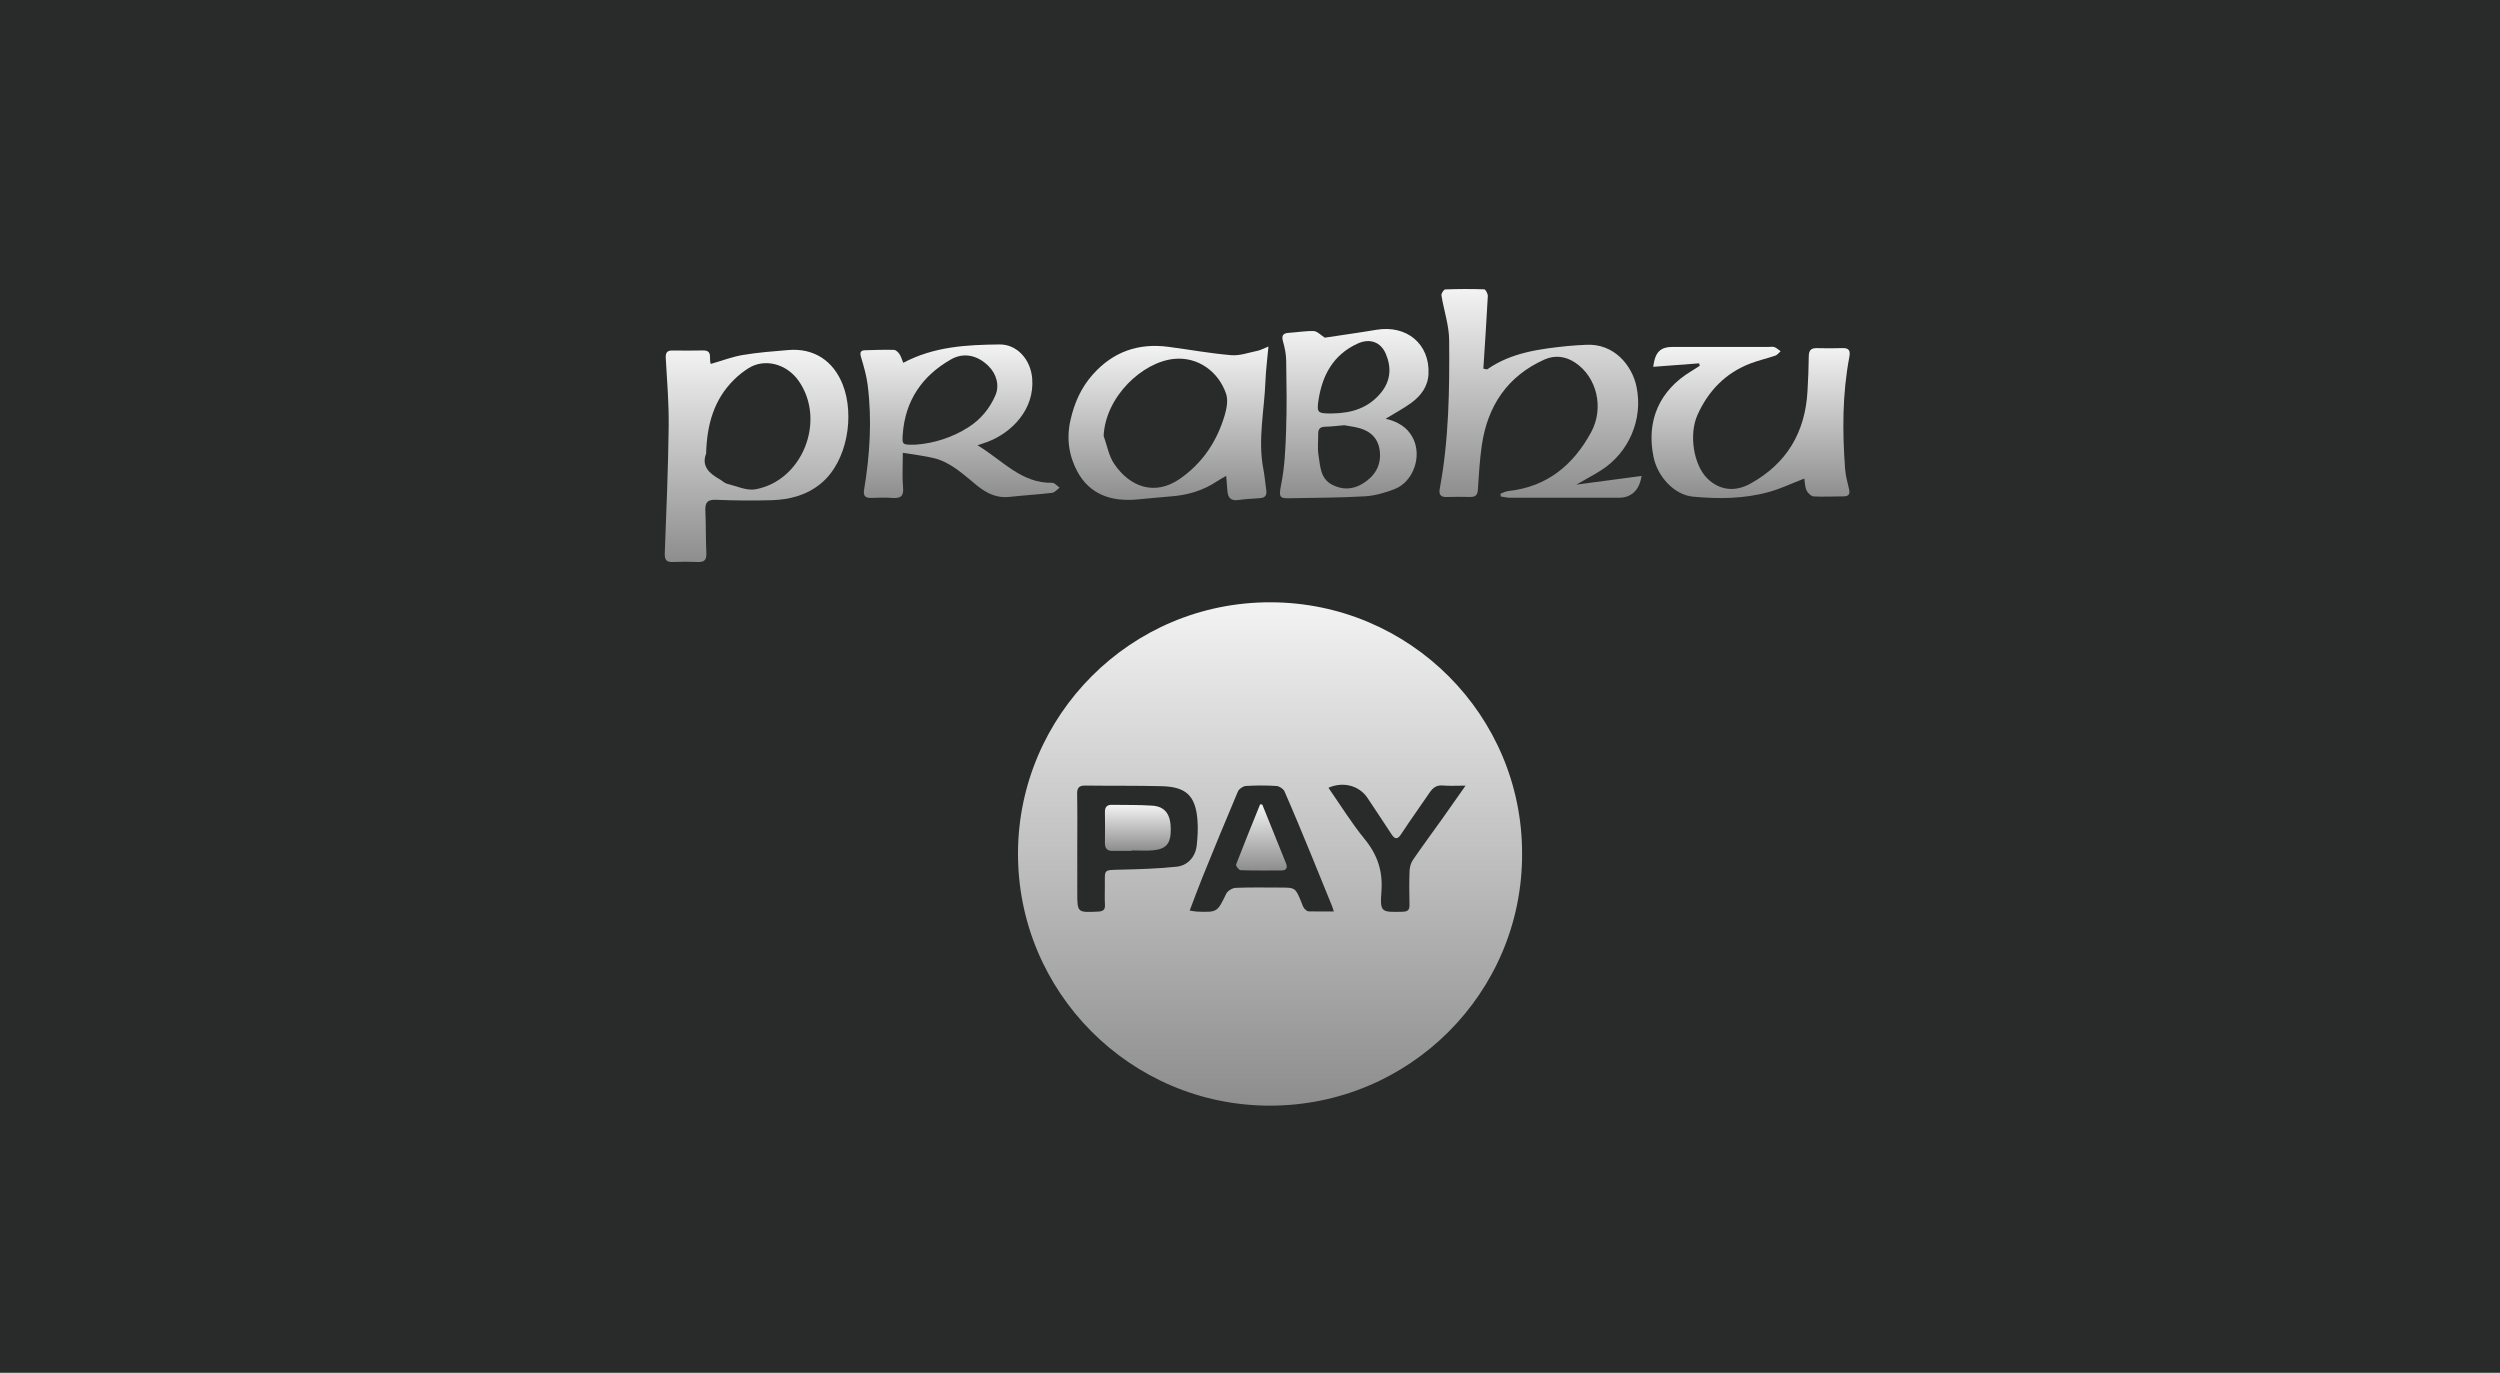
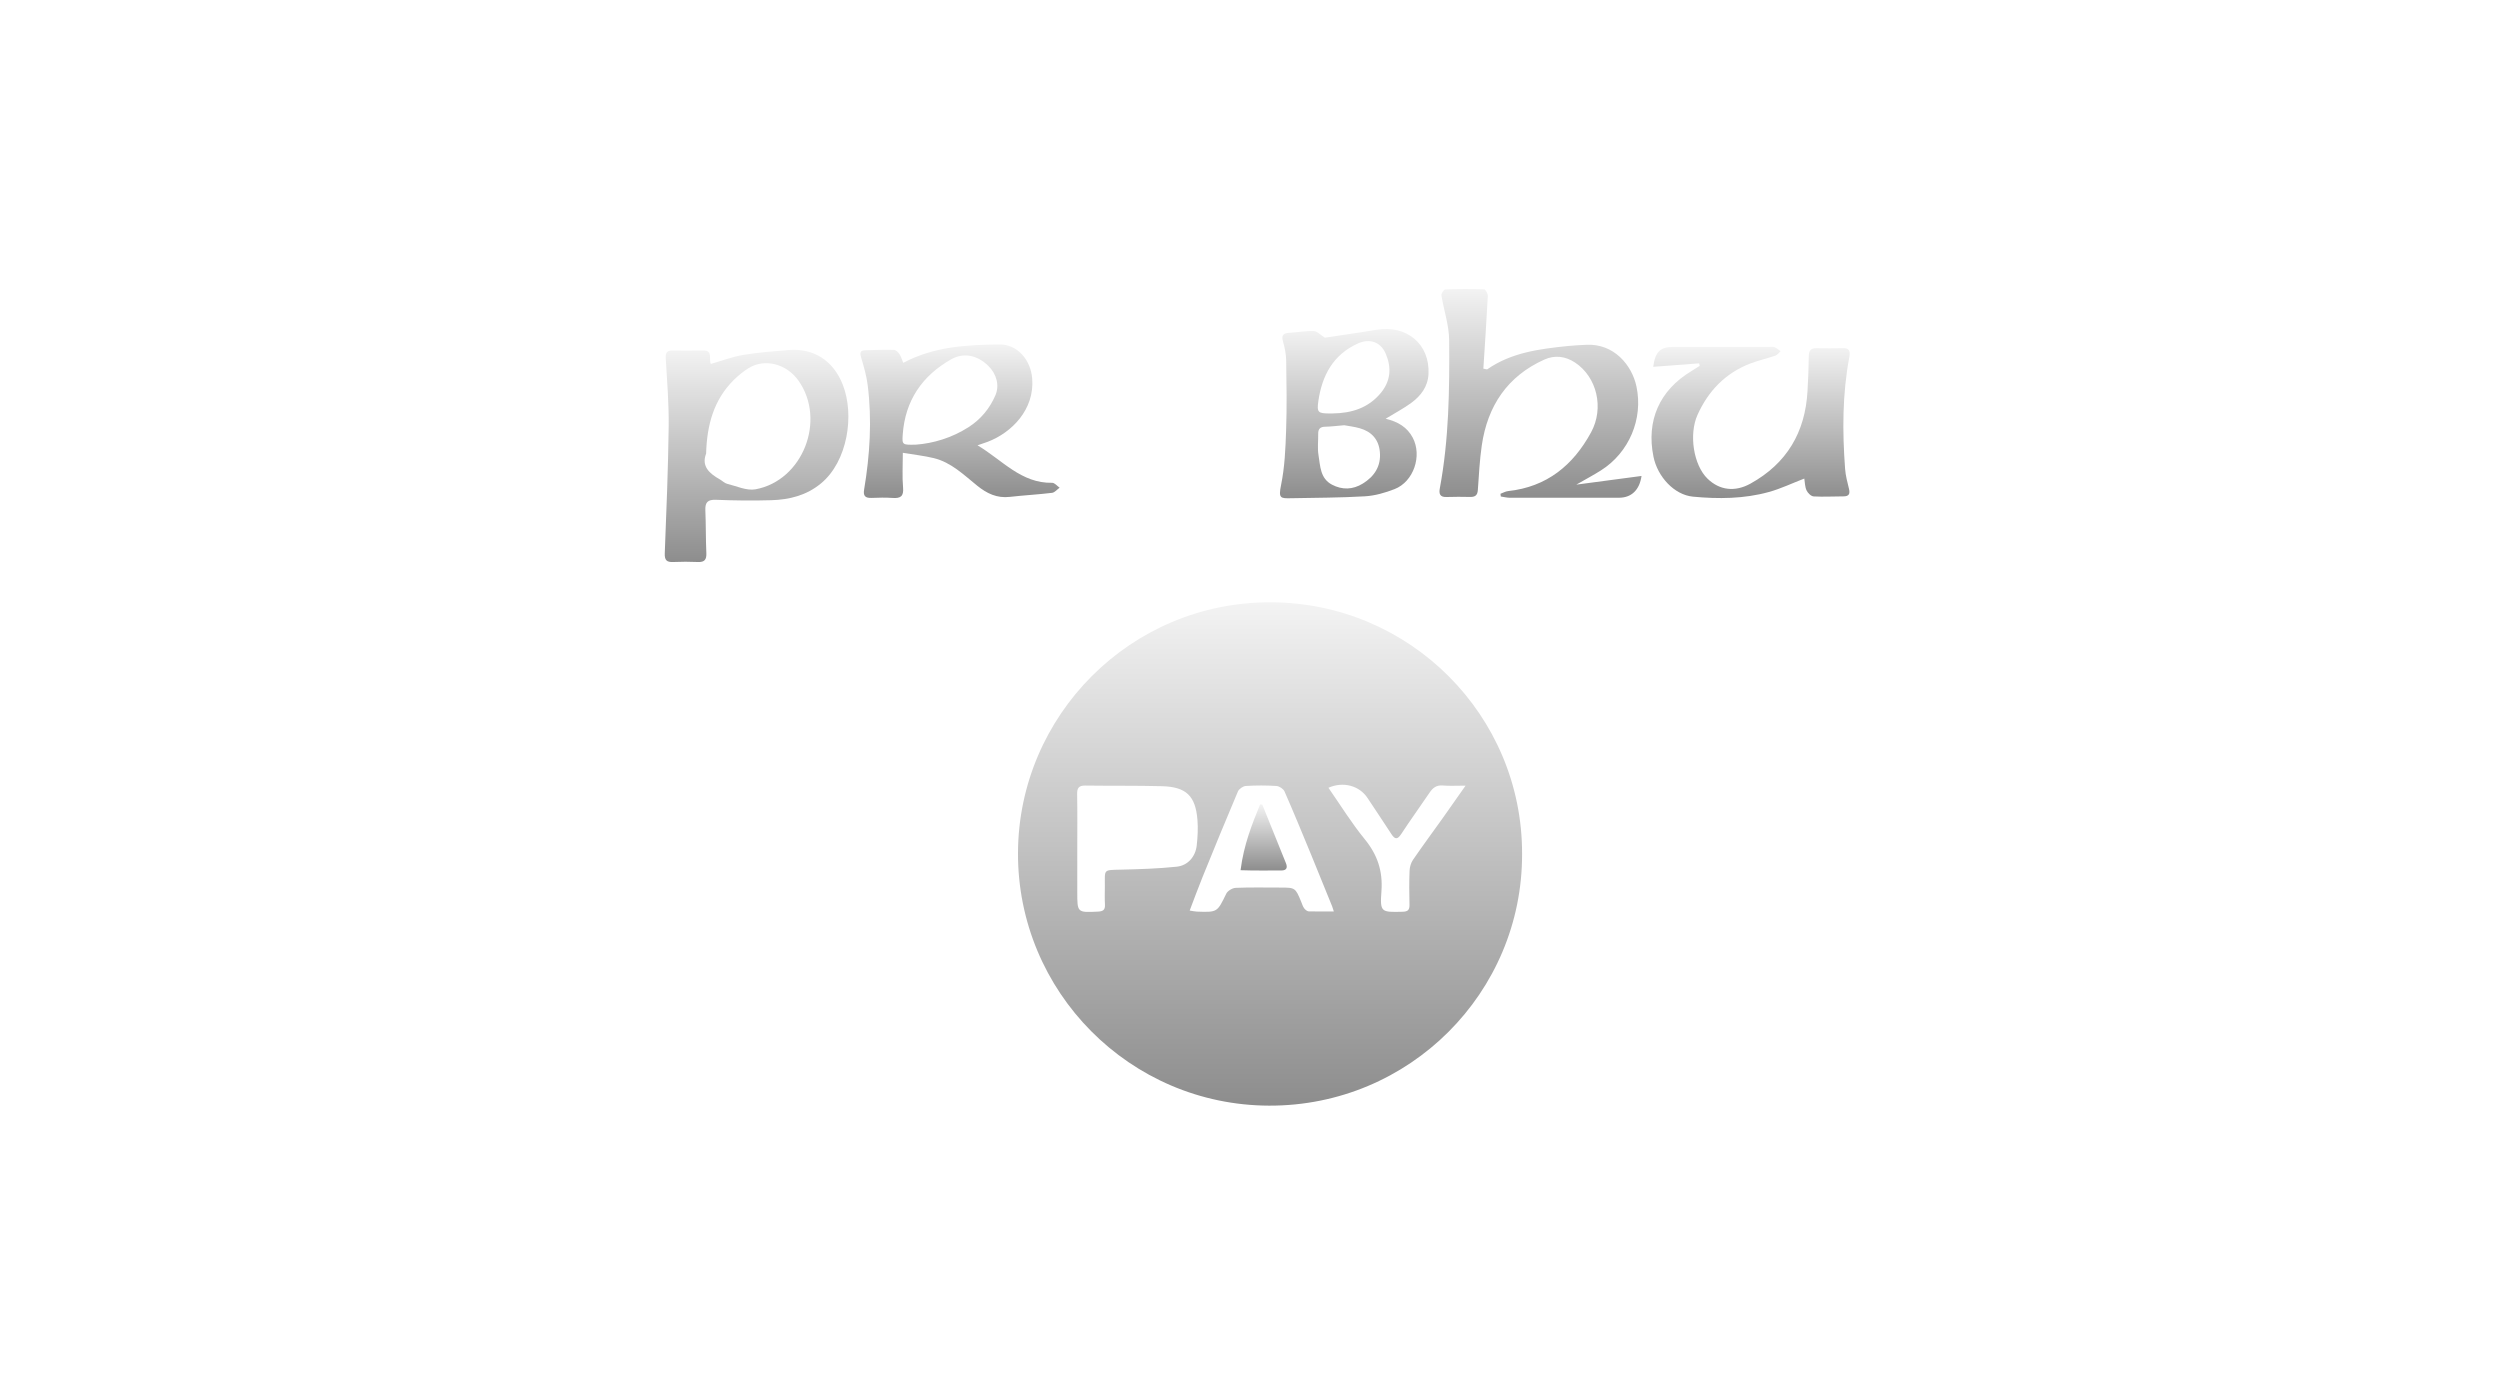
<svg xmlns="http://www.w3.org/2000/svg" width="173" height="95" viewBox="0 0 173 95" fill="none">
-   <rect width="173" height="95" fill="#292B2B" />
  <path d="M105.328 59.09C105.357 68.685 97.542 76.541 87.82 76.511C78.192 76.48 70.403 68.624 70.445 59.008C70.486 49.538 78.21 41.655 87.933 41.679C97.57 41.703 105.352 49.512 105.328 59.09ZM92.301 63.072C92.245 62.897 92.219 62.807 92.186 62.722C91.7 61.527 91.216 60.328 90.726 59.135C90.122 57.673 89.523 56.21 88.886 54.762C88.808 54.585 88.525 54.401 88.327 54.389C87.624 54.345 86.914 54.345 86.211 54.389C86.018 54.401 85.742 54.592 85.664 54.769C84.831 56.729 84.025 58.701 83.223 60.675C82.916 61.43 82.638 62.194 82.326 63.01C82.534 63.041 82.68 63.079 82.826 63.083C84.251 63.135 84.232 63.126 84.855 61.847C84.951 61.647 85.279 61.449 85.508 61.439C86.527 61.397 87.548 61.42 88.567 61.42C89.638 61.42 89.638 61.42 90.053 62.43C90.112 62.574 90.157 62.732 90.249 62.855C90.322 62.951 90.452 63.062 90.561 63.067C91.12 63.083 91.681 63.072 92.301 63.072ZM74.547 58.732C74.547 59.732 74.547 60.734 74.547 61.734C74.547 63.159 74.547 63.152 75.981 63.083C76.321 63.067 76.484 62.97 76.463 62.602C76.437 62.173 76.456 61.739 76.456 61.307C76.46 60.142 76.326 60.211 77.562 60.18C78.852 60.149 80.149 60.111 81.43 59.975C82.208 59.892 82.73 59.272 82.814 58.503C82.878 57.92 82.911 57.326 82.864 56.743C82.732 55.069 82.083 54.446 80.392 54.404C78.628 54.359 76.859 54.385 75.094 54.361C74.649 54.354 74.528 54.541 74.538 54.96C74.561 56.22 74.547 57.477 74.547 58.732ZM101.418 54.366C100.764 54.366 100.3 54.397 99.84 54.356C99.401 54.316 99.148 54.522 98.924 54.854C98.276 55.812 97.597 56.748 96.964 57.715C96.705 58.111 96.528 58.093 96.287 57.722C95.743 56.885 95.186 56.055 94.634 55.222C94.068 54.366 92.948 54.059 91.928 54.514C92.759 55.708 93.521 56.949 94.433 58.064C95.316 59.142 95.698 60.27 95.596 61.668C95.488 63.135 95.573 63.13 97.056 63.093C97.41 63.083 97.545 62.98 97.537 62.616C97.519 61.831 97.511 61.045 97.542 60.262C97.552 60.005 97.632 59.715 97.776 59.505C98.441 58.536 99.139 57.59 99.823 56.633C100.316 55.932 100.807 55.229 101.418 54.366Z" fill="url(#paint0_linear_135_59)" />
  <path d="M109.08 33.537C110.679 33.325 112.127 33.131 113.594 32.936C113.453 33.919 112.887 34.443 112.035 34.443C109.523 34.445 107.009 34.45 104.497 34.445C104.282 34.445 104.07 34.389 103.855 34.358C103.848 34.294 103.841 34.233 103.832 34.169C104.009 34.105 104.181 34.002 104.363 33.983C107.037 33.695 108.86 32.202 110.104 29.914C111.019 28.23 110.507 26.095 109 25.093C108.323 24.642 107.584 24.56 106.867 24.883C104.306 26.034 102.938 28.093 102.539 30.822C102.391 31.846 102.339 32.886 102.266 33.919C102.24 34.28 102.072 34.393 101.742 34.389C101.192 34.379 100.643 34.372 100.093 34.393C99.629 34.41 99.567 34.153 99.636 33.789C100.268 30.4 100.31 26.968 100.282 23.541C100.275 22.505 99.912 21.472 99.747 20.434C99.728 20.309 99.912 20.033 100.008 20.028C100.907 19.993 101.81 19.991 102.709 20.021C102.801 20.024 102.964 20.33 102.957 20.488C102.869 22.163 102.756 23.838 102.648 25.51C102.815 25.538 102.891 25.576 102.924 25.553C104.605 24.385 106.554 24.145 108.511 23.942C108.922 23.899 109.332 23.885 109.745 23.861C111.696 23.748 112.934 25.286 113.243 26.744C113.722 28.994 112.726 31.325 110.783 32.553C110.278 32.874 109.743 33.155 109.08 33.537Z" fill="url(#paint1_linear_135_59)" />
  <path d="M49.188 25.184C49.952 24.965 50.669 24.689 51.41 24.564C52.453 24.389 53.512 24.309 54.566 24.222C56.318 24.08 57.665 24.955 58.321 26.623C59.146 28.722 58.654 31.928 56.816 33.449C55.807 34.284 54.63 34.577 53.375 34.614C52.101 34.652 50.825 34.638 49.551 34.586C48.966 34.563 48.787 34.765 48.811 35.32C48.853 36.299 48.834 37.282 48.879 38.261C48.9 38.716 48.766 38.912 48.292 38.891C47.723 38.865 47.153 38.867 46.587 38.891C46.131 38.91 45.983 38.764 46.002 38.28C46.117 35.36 46.235 32.437 46.273 29.515C46.292 27.949 46.164 26.38 46.072 24.816C46.051 24.441 46.124 24.252 46.523 24.255C47.228 24.259 47.936 24.271 48.641 24.252C49.36 24.233 49.028 24.828 49.188 25.184ZM48.863 31.39C48.523 32.263 49.084 32.765 49.82 33.178C49.99 33.275 50.141 33.437 50.32 33.48C50.971 33.638 51.669 33.973 52.28 33.86C55.557 33.258 57.182 29.074 55.259 26.345C54.431 25.172 52.915 24.778 51.799 25.477C51.436 25.703 51.096 25.979 50.79 26.279C49.393 27.659 48.919 29.402 48.863 31.39Z" fill="url(#paint2_linear_135_59)" />
  <path d="M117.579 25.143C116.525 25.224 115.47 25.304 114.402 25.384C114.539 24.341 114.897 24.006 115.784 24.006C117.982 24.006 120.183 24.009 122.381 24.009C122.518 24.009 122.671 23.973 122.789 24.02C122.945 24.082 123.077 24.207 123.219 24.303C123.098 24.41 122.994 24.563 122.853 24.61C122.28 24.806 121.683 24.938 121.119 25.155C119.402 25.818 118.218 27.042 117.468 28.707C116.86 30.061 117.19 32.184 118.162 33.125C119.001 33.939 120.072 34.055 121.131 33.467C123.648 32.073 124.921 29.913 125.079 27.068C125.124 26.264 125.16 25.459 125.167 24.655C125.171 24.254 125.315 24.082 125.721 24.091C126.311 24.105 126.9 24.11 127.488 24.089C127.957 24.072 128.056 24.27 127.974 24.702C127.488 27.268 127.488 29.856 127.681 32.448C127.716 32.913 127.839 33.373 127.95 33.828C128.037 34.184 127.943 34.349 127.561 34.349C126.874 34.347 126.186 34.392 125.502 34.352C125.325 34.34 125.094 34.114 125.011 33.93C124.898 33.677 124.9 33.373 124.858 33.116C124.006 33.444 123.228 33.819 122.409 34.045C120.688 34.522 118.909 34.536 117.15 34.368C115.855 34.243 114.704 32.991 114.421 31.606C113.911 29.108 114.838 27.011 117.032 25.688C117.23 25.568 117.423 25.441 117.621 25.316C117.61 25.259 117.595 25.2 117.579 25.143Z" fill="url(#paint3_linear_135_59)" />
-   <path d="M87.776 23.98C87.695 24.885 87.596 25.633 87.568 26.381C87.493 28.409 87.03 30.431 87.427 32.473C87.519 32.952 87.554 33.44 87.625 33.922C87.674 34.261 87.561 34.445 87.203 34.471C86.693 34.507 86.184 34.533 85.679 34.603C85.198 34.669 84.981 34.462 84.941 34.009C84.912 33.686 84.886 33.363 84.851 32.929C84.589 33.082 84.407 33.179 84.238 33.292C83.285 33.931 82.233 34.254 81.096 34.344C80.275 34.407 79.457 34.497 78.633 34.568C76.89 34.714 75.402 34.219 74.546 32.617C73.959 31.52 73.786 30.315 74.086 29.034C74.359 27.855 74.817 26.819 75.621 25.916C77.027 24.336 78.777 23.727 80.853 24.001C82.306 24.192 83.752 24.458 85.209 24.579C85.808 24.628 86.434 24.392 87.042 24.27C87.226 24.232 87.398 24.13 87.776 23.98ZM76.371 30.162C76.607 30.813 76.725 31.544 77.1 32.098C78.181 33.693 79.905 34.349 81.655 33.129C83.226 32.035 84.202 30.553 84.742 28.761C84.884 28.289 84.995 27.706 84.849 27.265C84.344 25.748 82.921 24.661 81.226 24.838C79.056 25.064 76.504 27.435 76.371 30.162Z" fill="url(#paint4_linear_135_59)" />
  <path d="M62.506 25.107C64.653 23.97 66.908 23.862 69.165 23.836C70.396 23.822 71.321 24.895 71.427 26.181C71.606 28.337 70.009 29.94 68.347 30.573C68.151 30.646 67.95 30.709 67.644 30.816C69.373 31.846 70.665 33.453 72.811 33.41C72.981 33.408 73.156 33.63 73.326 33.748C73.153 33.87 72.991 34.08 72.804 34.104C71.83 34.222 70.851 34.273 69.877 34.384C68.99 34.486 68.295 34.153 67.62 33.608C66.695 32.861 65.825 31.997 64.62 31.702C63.943 31.537 63.247 31.464 62.476 31.334C62.476 32.217 62.424 32.981 62.492 33.733C62.547 34.344 62.322 34.495 61.773 34.458C61.285 34.422 60.792 34.436 60.301 34.455C59.893 34.469 59.723 34.328 59.794 33.898C60.197 31.488 60.351 29.065 60.042 26.634C59.959 25.982 59.77 25.343 59.584 24.711C59.494 24.404 59.537 24.246 59.86 24.237C60.528 24.216 61.195 24.195 61.86 24.211C61.99 24.213 62.15 24.367 62.235 24.492C62.351 24.662 62.407 24.874 62.506 25.107ZM63.4 30.768C64.568 30.681 65.858 30.306 67.019 29.563C67.863 29.023 68.486 28.275 68.884 27.351C69.172 26.685 68.974 25.886 68.391 25.317C67.632 24.577 66.693 24.369 65.811 24.869C63.804 26.011 62.636 27.728 62.469 30.063C62.417 30.792 62.445 30.794 63.4 30.768Z" fill="url(#paint5_linear_135_59)" />
  <path d="M91.677 23.367C92.776 23.199 94.014 23.029 95.245 22.822C97.354 22.468 98.955 23.815 98.852 25.884C98.807 26.761 98.323 27.393 97.656 27.881C97.13 28.266 96.547 28.573 95.887 28.976C96.745 29.183 97.377 29.563 97.76 30.283C98.425 31.538 97.828 33.33 96.502 33.847C95.851 34.099 95.148 34.304 94.457 34.344C92.754 34.446 91.047 34.441 89.339 34.477C88.613 34.491 88.459 34.493 88.648 33.571C88.903 32.332 88.957 31.044 88.999 29.773C89.056 28.167 89.03 26.556 89.004 24.947C88.997 24.504 88.905 24.051 88.782 23.622C88.657 23.183 88.818 23.053 89.221 23.029C89.787 22.996 90.356 22.89 90.919 22.912C91.155 22.923 91.379 23.178 91.677 23.367ZM92.212 28.61C93.523 28.594 94.686 28.242 95.557 27.186C96.241 26.353 96.302 25.431 95.896 24.483C95.545 23.657 94.783 23.397 93.96 23.77C92.252 24.544 91.488 25.983 91.231 27.745C91.115 28.549 91.207 28.608 92.035 28.613C92.094 28.613 92.153 28.613 92.212 28.61ZM93.023 29.426C92.49 29.469 92.101 29.523 91.71 29.528C91.358 29.533 91.212 29.681 91.219 30.026C91.228 30.516 91.16 31.016 91.24 31.493C91.365 32.245 91.351 33.104 92.172 33.538C92.886 33.915 93.618 33.887 94.302 33.465C95.111 32.967 95.58 32.252 95.486 31.264C95.406 30.405 94.908 29.865 94.094 29.634C93.705 29.523 93.295 29.478 93.023 29.426Z" fill="url(#paint6_linear_135_59)" />
-   <path d="M87.35 55.675C87.897 57.029 88.447 58.381 88.989 59.737C89.107 60.035 89.041 60.237 88.668 60.237C87.727 60.235 86.786 60.252 85.847 60.218C85.734 60.214 85.505 59.912 85.538 59.827C86.074 58.431 86.64 57.046 87.201 55.659C87.251 55.664 87.3 55.671 87.35 55.675Z" fill="url(#paint7_linear_135_59)" />
-   <path d="M78.31 58.881C77.879 58.881 77.449 58.872 77.018 58.883C76.617 58.895 76.454 58.711 76.461 58.317C76.473 57.612 76.471 56.909 76.461 56.204C76.456 55.864 76.588 55.687 76.94 55.694C77.879 55.713 78.82 55.687 79.754 55.753C80.636 55.817 81.02 56.369 81.018 57.409C81.016 58.379 80.709 58.756 79.775 58.843C79.289 58.888 78.799 58.85 78.308 58.85C78.31 58.86 78.31 58.872 78.31 58.881Z" fill="url(#paint8_linear_135_59)" />
+   <path d="M87.35 55.675C87.897 57.029 88.447 58.381 88.989 59.737C89.107 60.035 89.041 60.237 88.668 60.237C87.727 60.235 86.786 60.252 85.847 60.218C86.074 58.431 86.64 57.046 87.201 55.659C87.251 55.664 87.3 55.671 87.35 55.675Z" fill="url(#paint7_linear_135_59)" />
  <defs>
    <linearGradient id="paint0_linear_135_59" x1="87.887" y1="41.679" x2="87.887" y2="76.511" gradientUnits="userSpaceOnUse">
      <stop stop-color="#F3F3F3" />
      <stop offset="1" stop-color="#8D8D8D" />
    </linearGradient>
    <linearGradient id="paint1_linear_135_59" x1="106.603" y1="20" x2="106.603" y2="34.447" gradientUnits="userSpaceOnUse">
      <stop stop-color="#F3F3F3" />
      <stop offset="1" stop-color="#8D8D8D" />
    </linearGradient>
    <linearGradient id="paint2_linear_135_59" x1="52.354" y1="24.207" x2="52.354" y2="38.892" gradientUnits="userSpaceOnUse">
      <stop stop-color="#F3F3F3" />
      <stop offset="1" stop-color="#8D8D8D" />
    </linearGradient>
    <linearGradient id="paint3_linear_135_59" x1="121.142" y1="23.996" x2="121.142" y2="34.465" gradientUnits="userSpaceOnUse">
      <stop stop-color="#F3F3F3" />
      <stop offset="1" stop-color="#8D8D8D" />
    </linearGradient>
    <linearGradient id="paint4_linear_135_59" x1="80.859" y1="23.937" x2="80.859" y2="34.615" gradientUnits="userSpaceOnUse">
      <stop stop-color="#F3F3F3" />
      <stop offset="1" stop-color="#8D8D8D" />
    </linearGradient>
    <linearGradient id="paint5_linear_135_59" x1="66.434" y1="23.836" x2="66.434" y2="34.463" gradientUnits="userSpaceOnUse">
      <stop stop-color="#F3F3F3" />
      <stop offset="1" stop-color="#8D8D8D" />
    </linearGradient>
    <linearGradient id="paint6_linear_135_59" x1="93.715" y1="22.765" x2="93.715" y2="34.48" gradientUnits="userSpaceOnUse">
      <stop stop-color="#F3F3F3" />
      <stop offset="1" stop-color="#8D8D8D" />
    </linearGradient>
    <linearGradient id="paint7_linear_135_59" x1="87.289" y1="55.659" x2="87.289" y2="60.239" gradientUnits="userSpaceOnUse">
      <stop stop-color="#F3F3F3" />
      <stop offset="1" stop-color="#8D8D8D" />
    </linearGradient>
    <linearGradient id="paint8_linear_135_59" x1="78.74" y1="55.694" x2="78.74" y2="58.884" gradientUnits="userSpaceOnUse">
      <stop stop-color="#F3F3F3" />
      <stop offset="1" stop-color="#8D8D8D" />
    </linearGradient>
  </defs>
</svg>